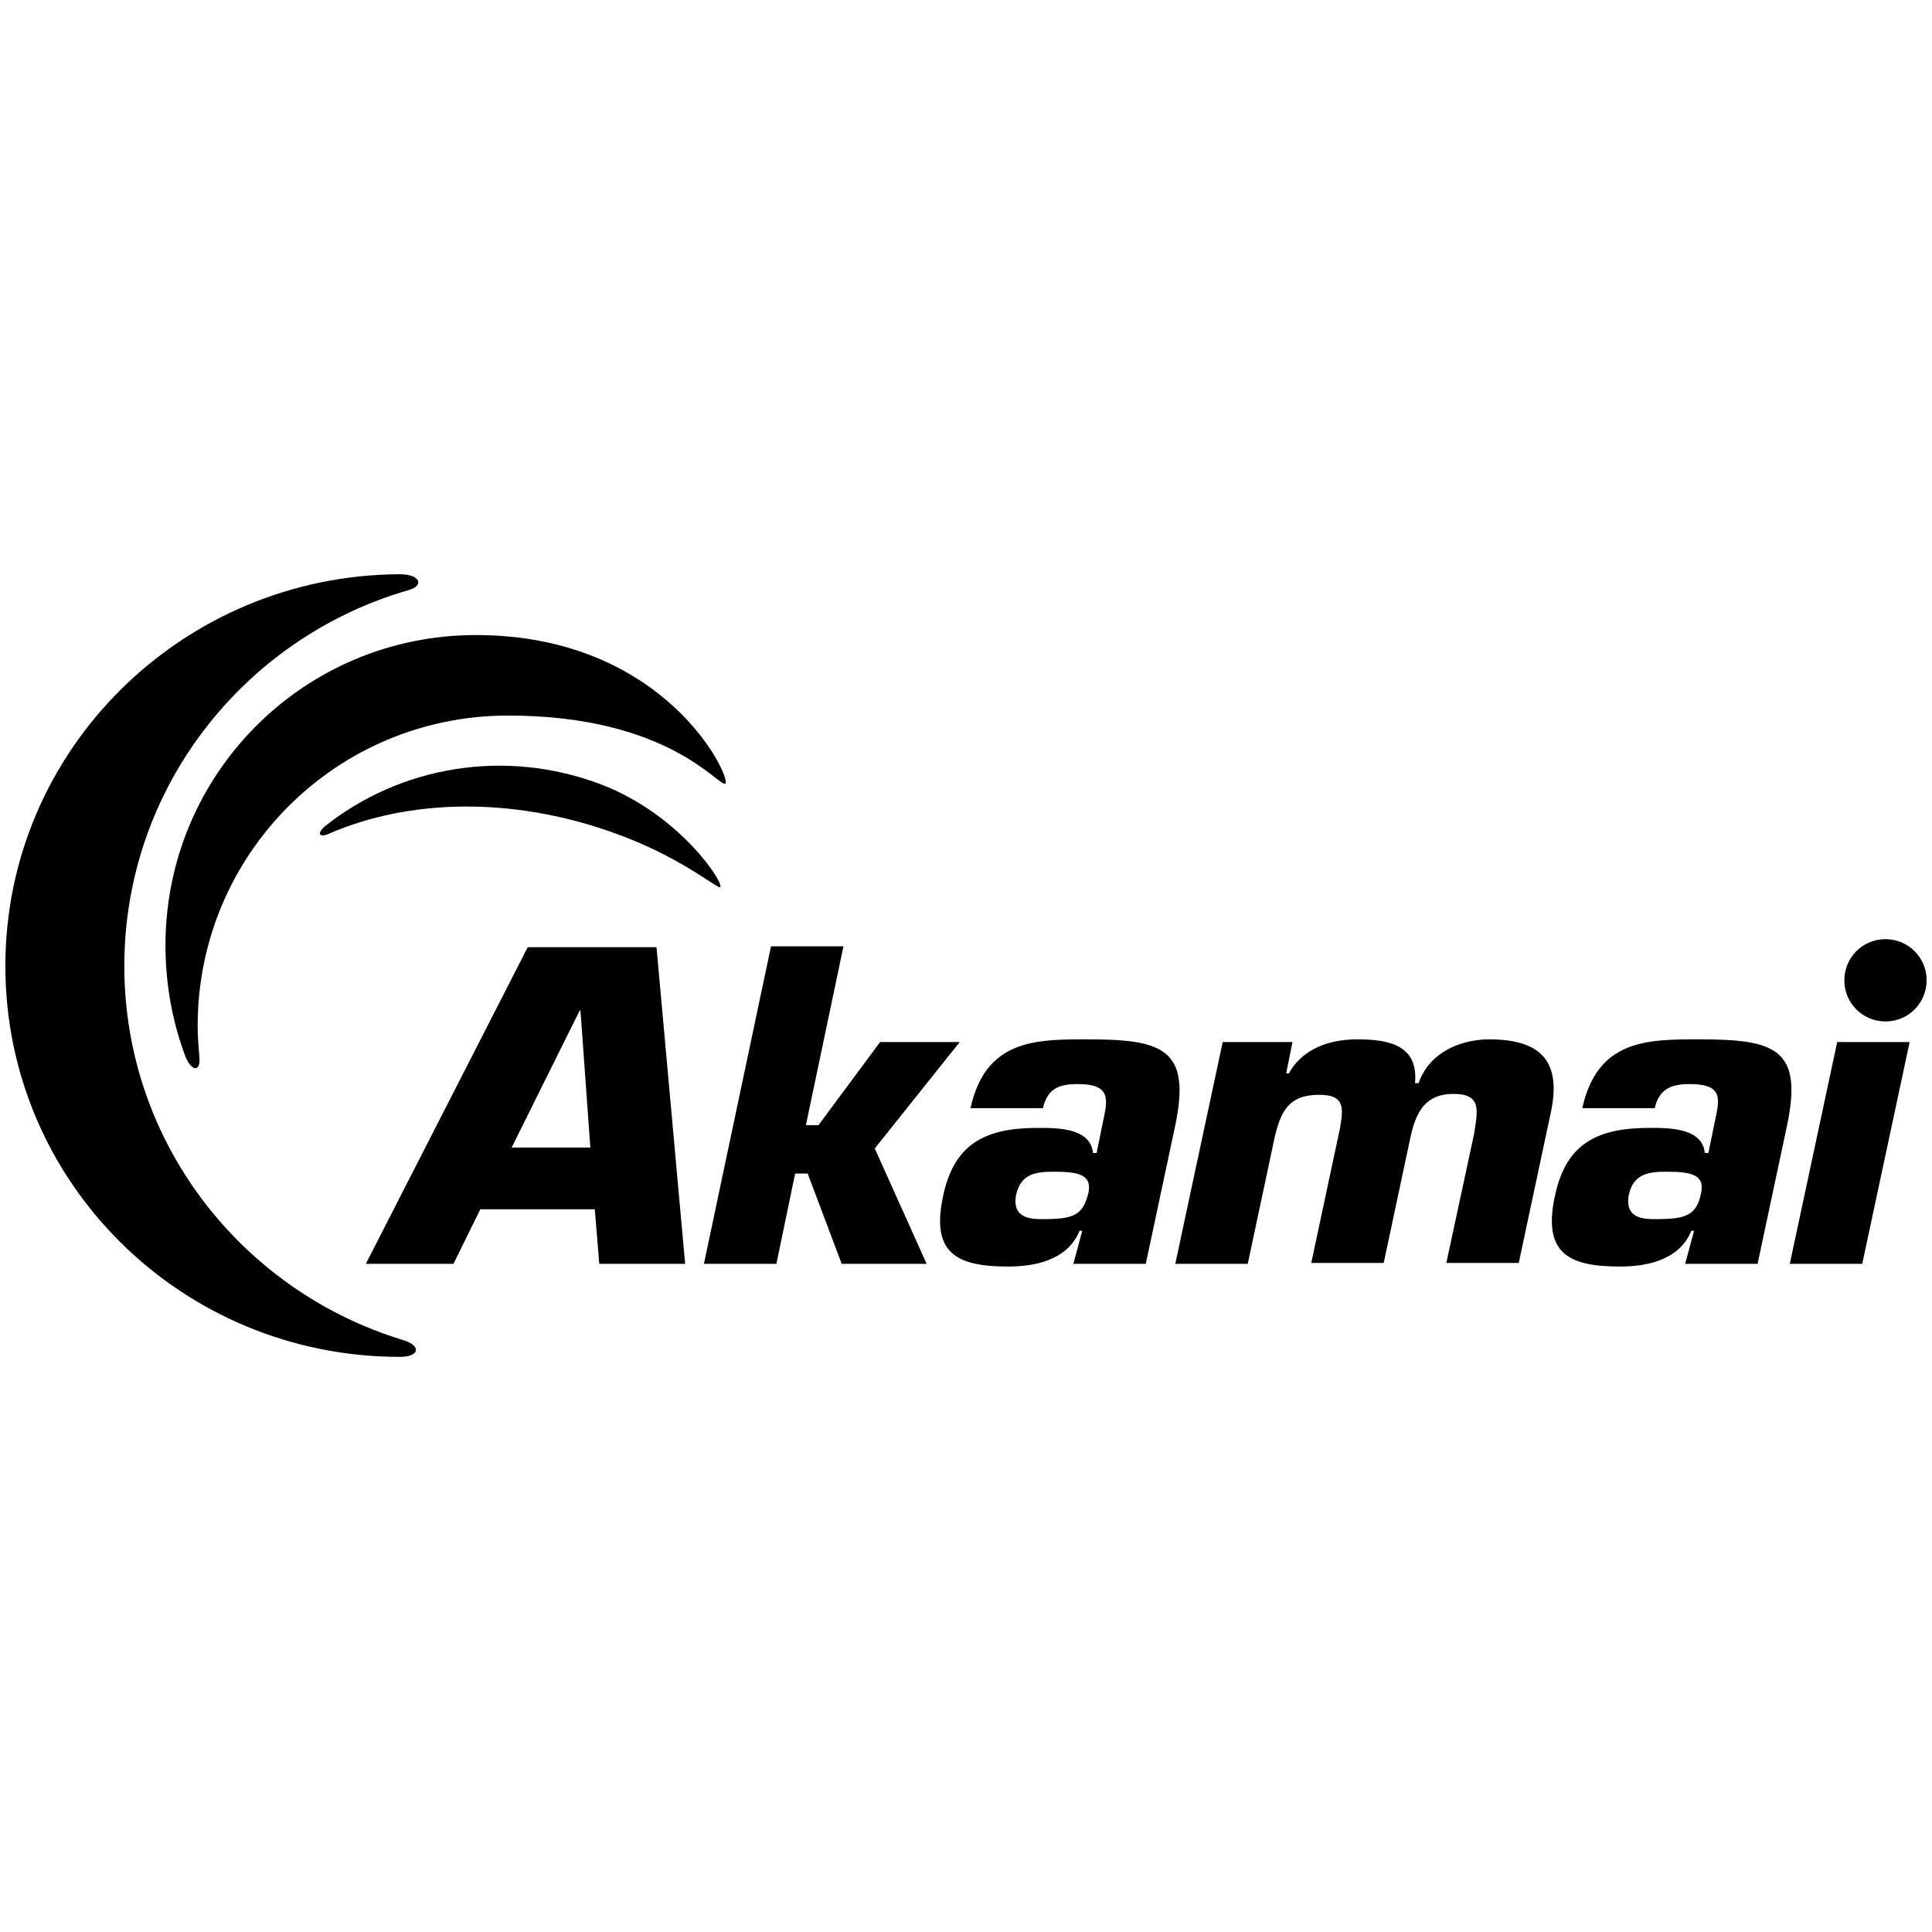
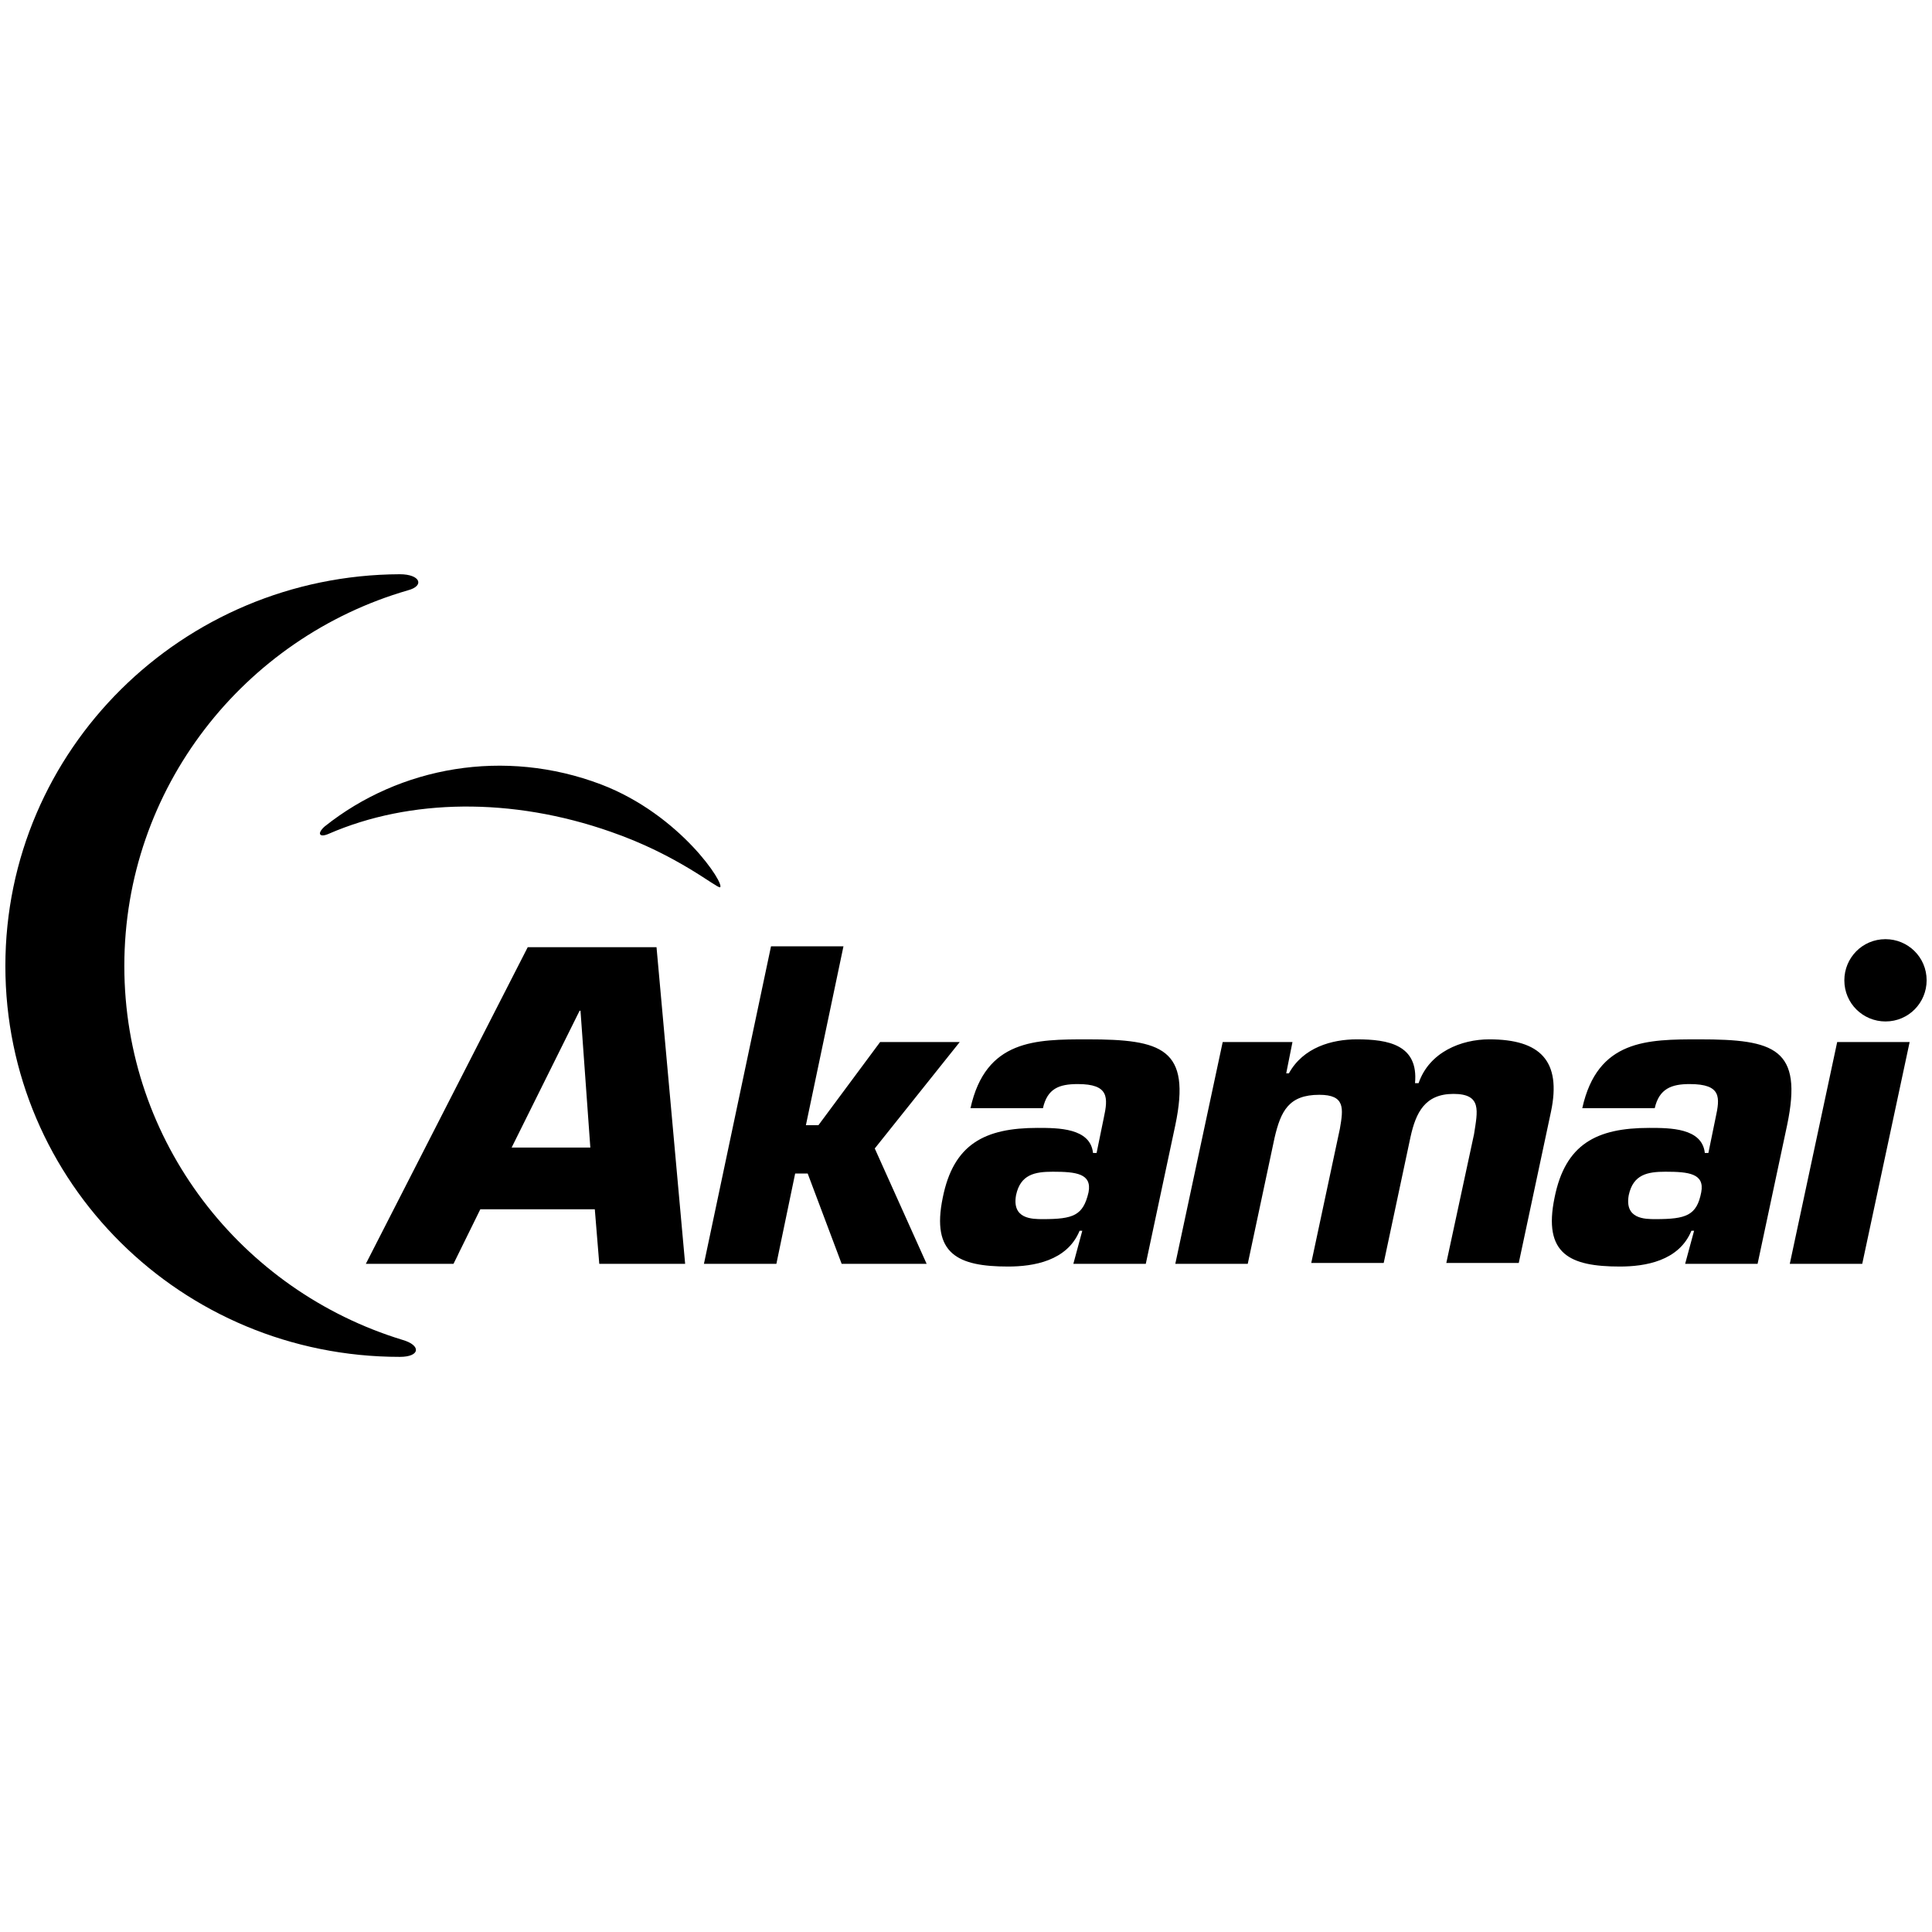
<svg xmlns="http://www.w3.org/2000/svg" id="Capa_1" viewBox="0 0 216 216">
  <style />
  <path d="M45 149.8c-18-5.5-31.1-22.1-31.1-41.8 0-19.9 13.4-36.7 31.7-42 1.9-.5 1.4-1.8-.9-1.8C20.4 64.3.6 83.8.6 108c0 24.2 19.7 43.7 44.1 43.7 2.3 0 2.4-1.3.3-1.9" />
-   <path d="M22.3 118.3c-.1-1.2-.2-2.4-.2-3.6C22.1 95.5 37.6 80 56.8 80c18.1 0 23.6 8.1 24.3 7.6.7-.6-6.6-16.6-27.9-16.6-19.2 0-34.7 15.5-34.7 34.7 0 4.4.8 8.7 2.3 12.6.7 1.5 1.6 1.5 1.5 0" />
  <path d="M36.8 93.2c9-3.9 20.4-4.1 31.5-.2 7.5 2.6 11.8 6.3 12.2 6.2.6-.3-4.4-8.1-13.3-11.5-10.8-4.1-22.5-2-30.9 4.7-.9.8-.6 1.3.5.8M215.4 109.6c0 2.5-2 4.6-4.6 4.6-2.5 0-4.6-2-4.6-4.6 0-2.5 2-4.6 4.6-4.6 2.5 0 4.6 2 4.6 4.6M66.5 135.2l.5 6.1h9.6l-3.2-35.4H59l-18.1 35.4h9.8l3-6.1h12.8zm-.5-6.9h-8.8l7.6-15.3h.1l1.1 15.3zM90.1 125.8h1.4l6.9-9.3h8.9l-9.5 11.9 5.8 12.9h-9.5l-3.8-10.1h-1.4l-2.1 10.1h-8.1l7.5-35.5h8.1zM120 141.3h8.1l3.3-15.5c1.8-8.6-1.5-9.6-9.8-9.6-5.8 0-11.4 0-13.1 7.7h8.1c.5-2.2 1.8-2.7 3.9-2.7 3.5 0 3.4 1.5 2.9 3.8l-.8 3.9h-.4c-.3-2.8-3.9-2.8-6.2-2.8-5.9 0-9.4 1.8-10.6 7.8-1.3 6.3 1.7 7.7 7.3 7.7 2.8 0 6.6-.6 8-4h.3l-1 3.7zm-2.3-10.3c2.6 0 4.4.2 4 2.3-.6 2.6-1.7 3-5.1 3-1.2 0-3.5 0-3-2.7.5-2.3 2.1-2.6 4.1-2.6M144.5 116.5l-.7 3.5h.3c1.6-2.9 4.8-3.8 7.6-3.8 3.5 0 6.9.6 6.5 4.9h.4c1.2-3.5 4.8-4.9 7.9-4.9 5.7 0 8.1 2.4 6.9 8.1l-3.6 16.9h-8.1l3.1-14.4c.4-2.6.9-4.5-2.3-4.5-3.2 0-4.2 2.1-4.8 4.8l-3 14.1h-8.1l3.2-15c.4-2.3.6-3.8-2.3-3.8-3.4 0-4.3 1.8-5 4.8l-3 14.1h-8.1l5.3-24.8h7.8zM188.4 141.3h8.1l3.3-15.5c1.8-8.6-1.4-9.6-9.8-9.6-5.8 0-11.4 0-13.1 7.7h8.1c.5-2.2 1.9-2.7 3.9-2.7 3.6 0 3.4 1.5 2.9 3.8l-.8 3.9h-.4c-.3-2.8-3.9-2.8-6.2-2.8-5.9 0-9.4 1.8-10.6 7.8-1.3 6.3 1.7 7.7 7.3 7.7 2.8 0 6.6-.6 8-4h.3l-1 3.7zm-2.2-10.3c2.6 0 4.4.2 4 2.3-.5 2.6-1.7 3-5.1 3-1.2 0-3.5 0-3-2.7.5-2.3 2.1-2.6 4.1-2.6M208.2 141.3h-8.1l5.3-24.8h8.1z" />
</svg>